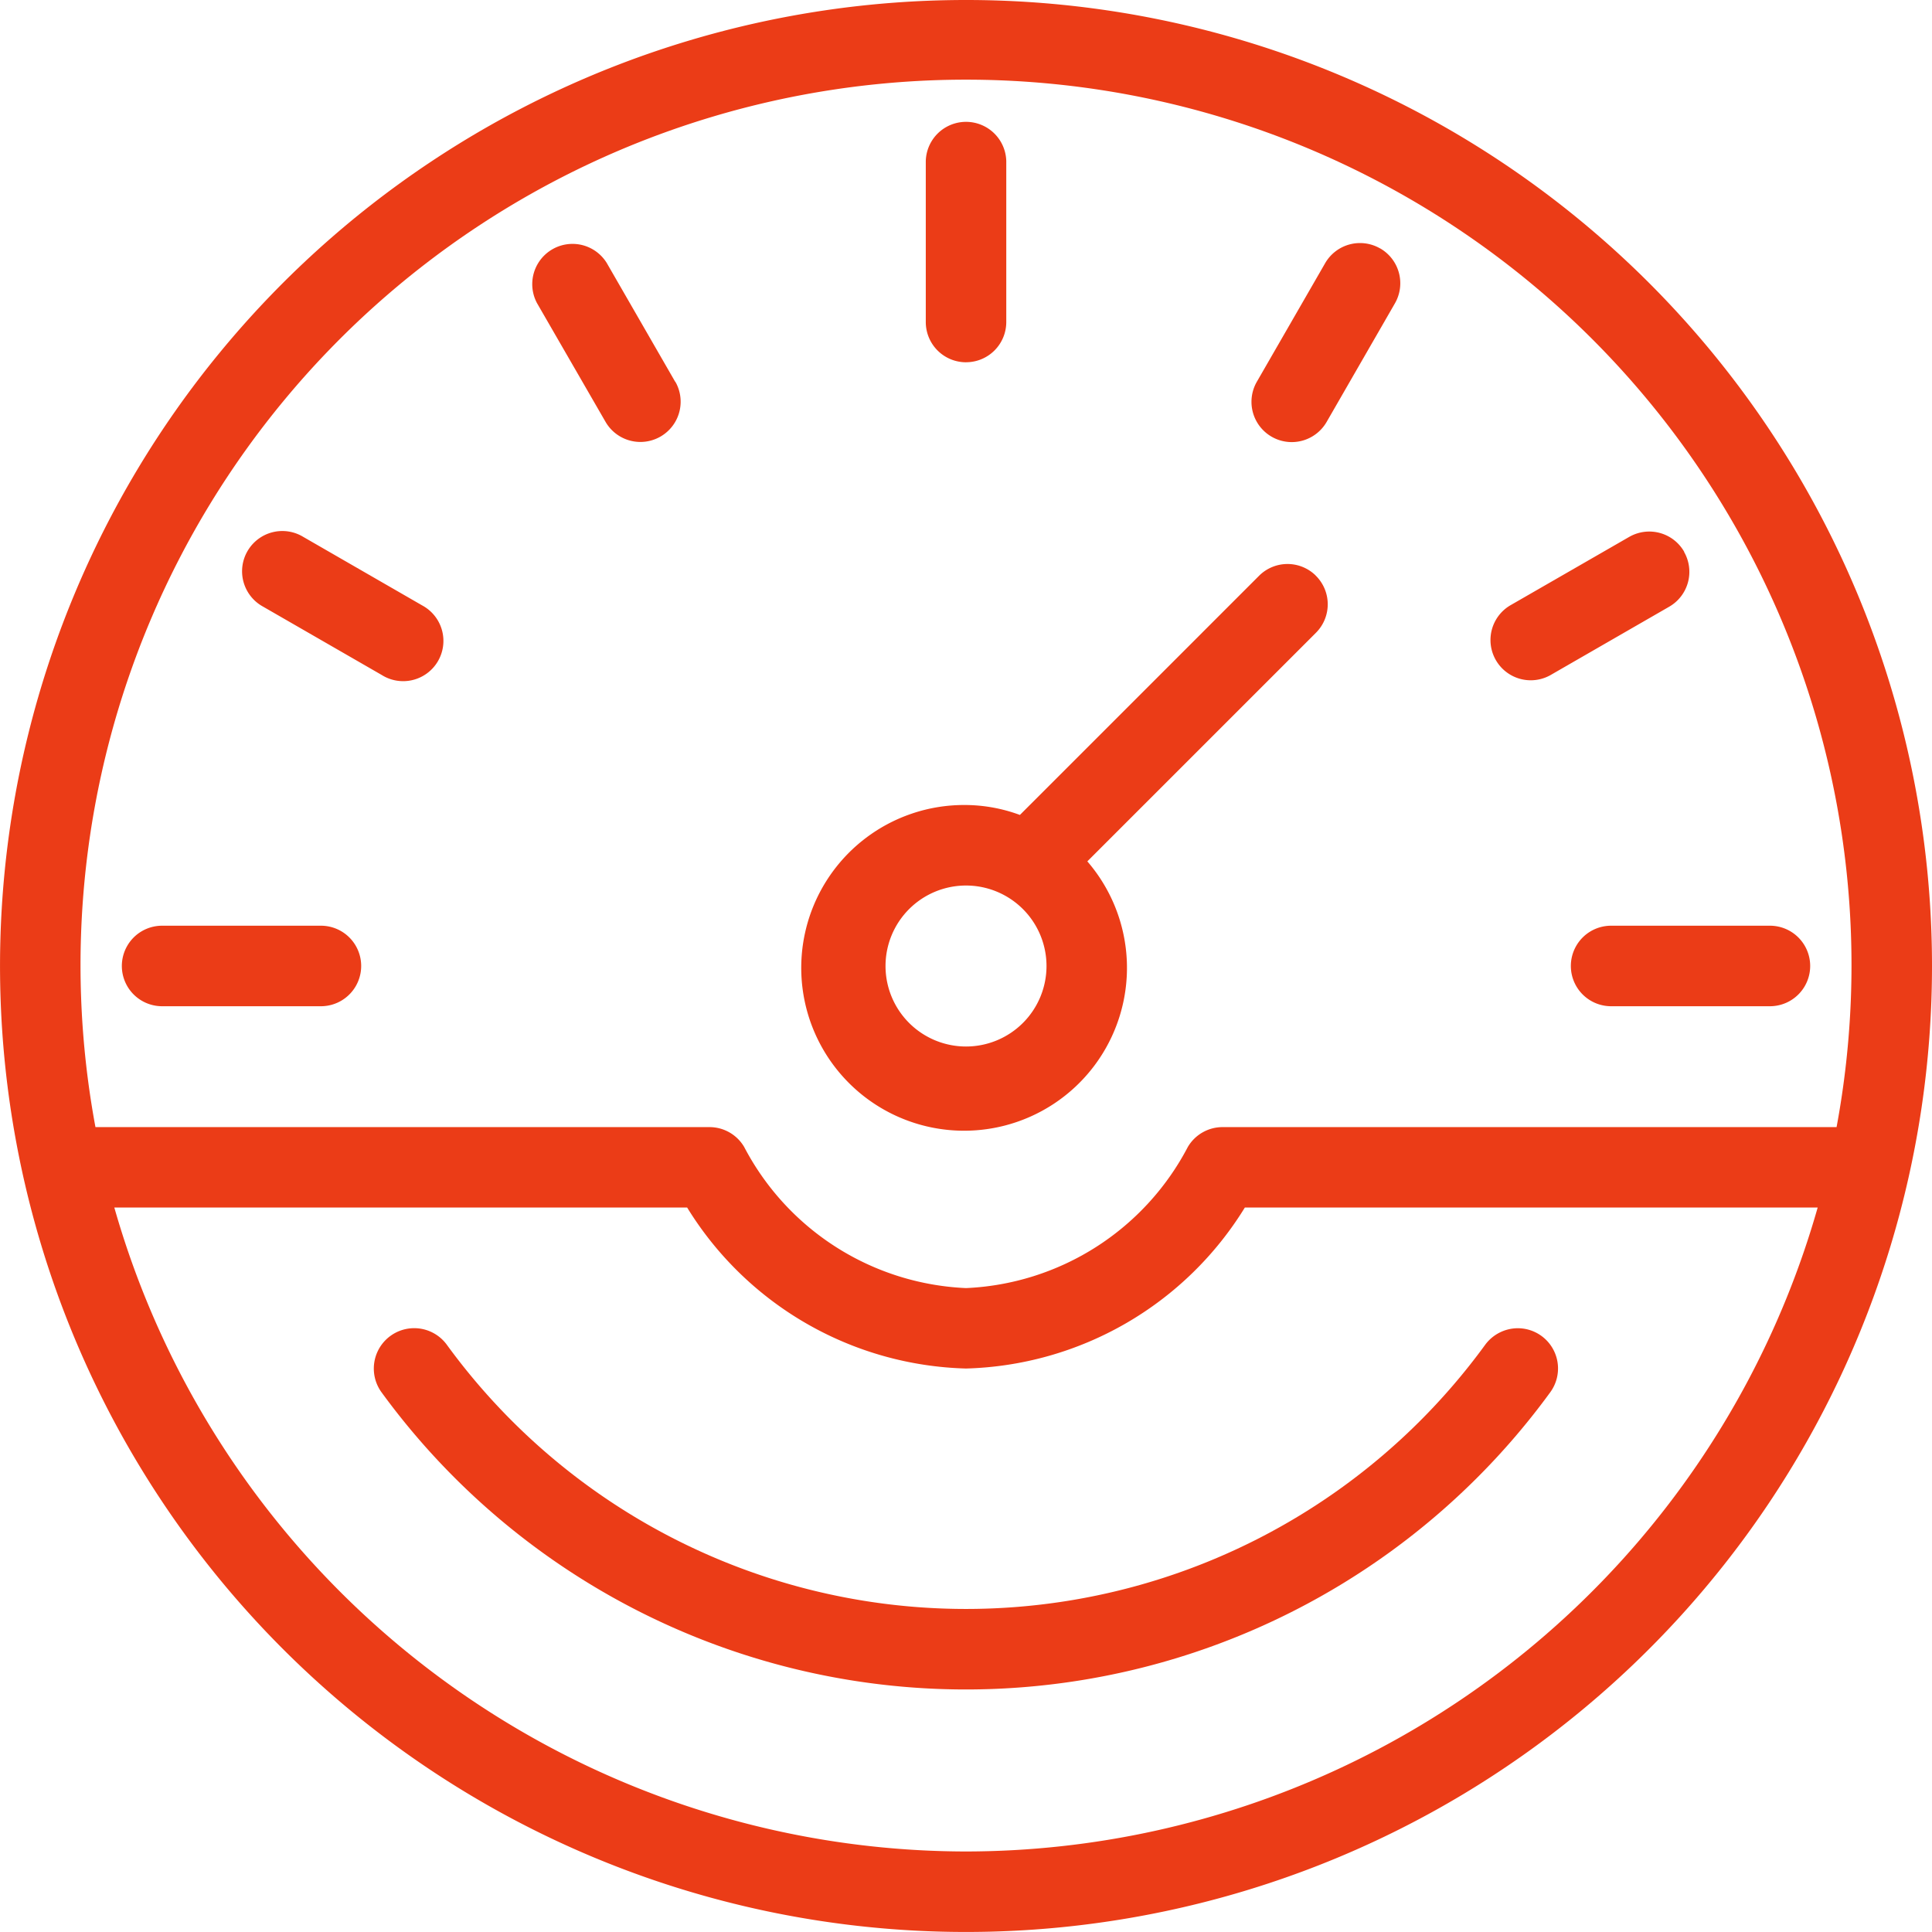
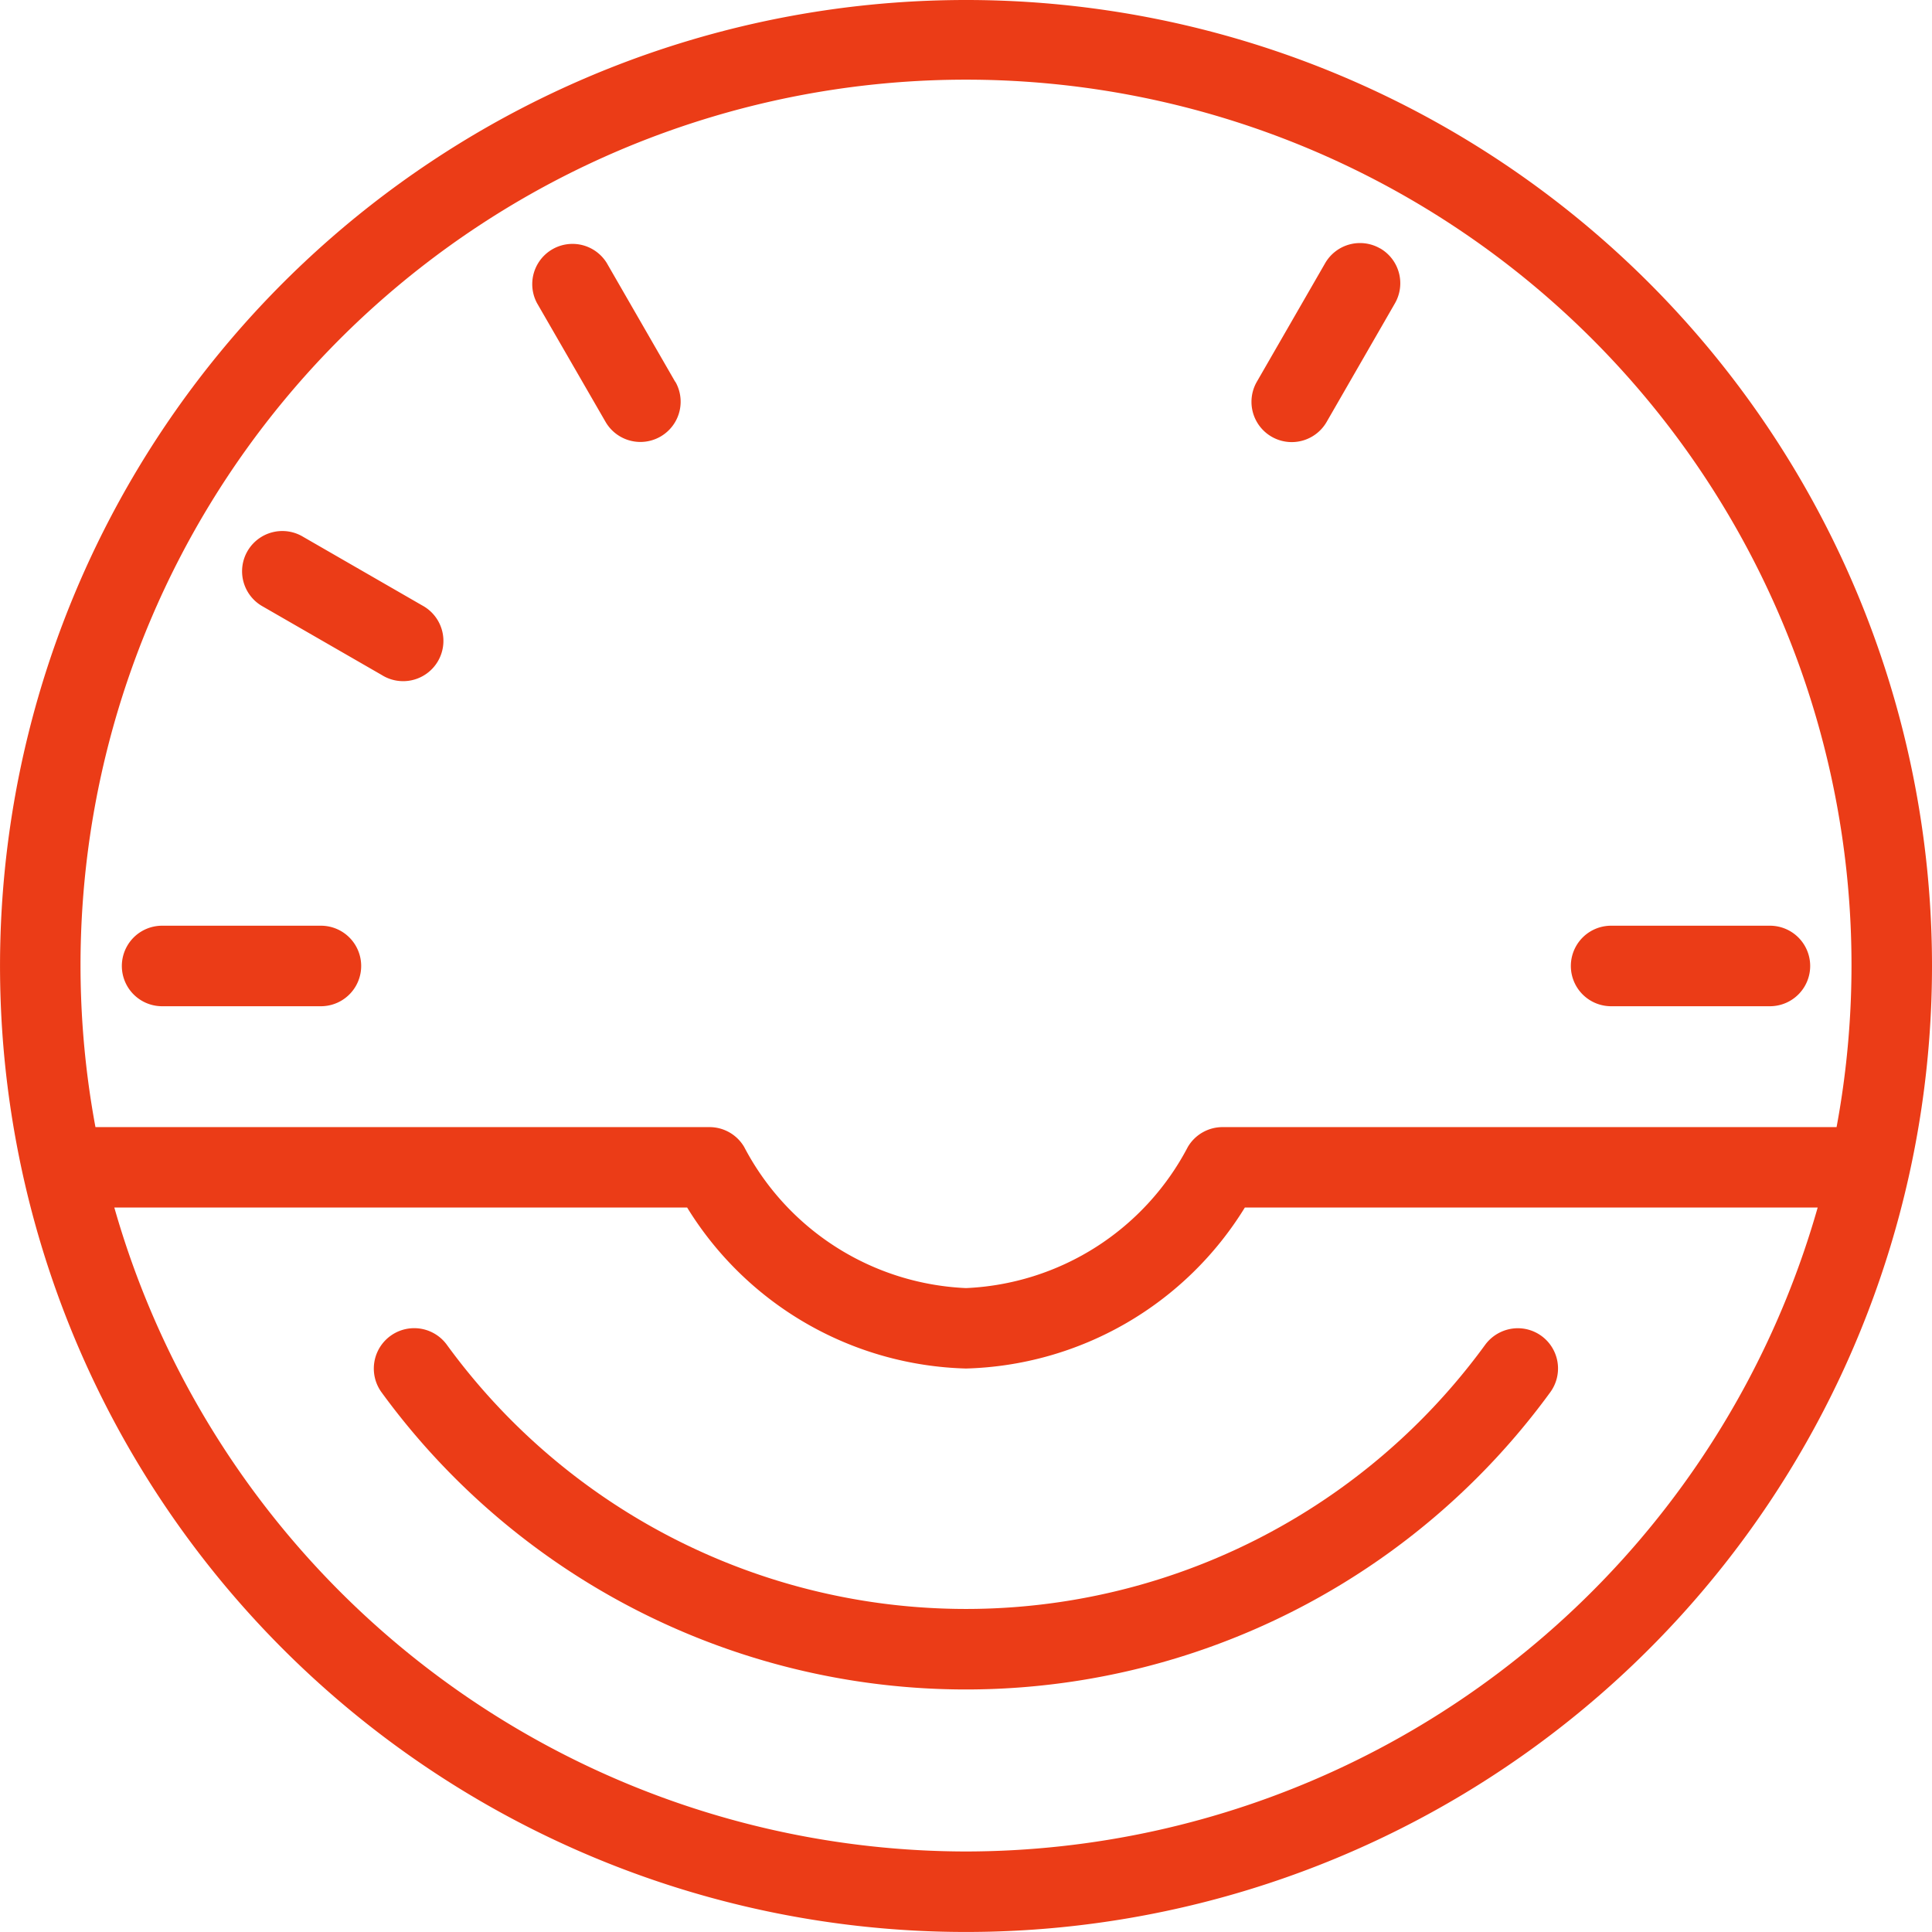
<svg xmlns="http://www.w3.org/2000/svg" width="64.545" height="64.545" viewBox="0 0 64.545 64.545">
  <g transform="translate(-1391.824 -1875.528)">
    <path d="M32.272,0A32.272,32.272,0,1,0,64.545,32.272,32.272,32.272,0,0,0,32.272,0m0,61.855A29.626,29.626,0,0,1,3.819,40.341H22.956a11.29,11.29,0,0,0,9.316,5.379,11.292,11.292,0,0,0,9.317-5.379H60.726A29.626,29.626,0,0,1,32.272,61.855m8.571-24.2a1.345,1.345,0,0,0-1.16.664,8.8,8.8,0,0,1-7.411,4.714,8.8,8.8,0,0,1-7.41-4.714,1.343,1.343,0,0,0-1.161-.664H3.189a29.583,29.583,0,1,1,58.168,0Z" transform="translate(1391.824 1875.528)" fill="#eb3c17" />
-     <path d="M58.845,15.568a1.344,1.344,0,0,0,1.345-1.345V8.845a1.345,1.345,0,0,0-2.689,0v5.379a1.344,1.344,0,0,0,1.345,1.345" transform="translate(1365.252 1872.062)" fill="#eb3c17" />
    <path d="M104.223,57.5H98.845a1.345,1.345,0,0,0,0,2.689h5.379a1.345,1.345,0,0,0,0-2.689" transform="translate(1346.767 1848.955)" fill="#eb3c17" />
    <path d="M14.223,57.5H8.845a1.345,1.345,0,0,0,0,2.689h5.379a1.345,1.345,0,0,0,0-2.689" transform="translate(1388.358 1848.955)" fill="#eb3c17" />
    <path d="M37.824,19.74l-2.286-3.968a1.345,1.345,0,0,0-2.328,1.345L35.5,21.084a1.345,1.345,0,0,0,2.359-1.291l-.022-.038-.009-.016" transform="translate(1376.555 1868.539)" fill="#eb3c17" />
-     <path d="M99.028,33.69a1.345,1.345,0,0,0-1.834-.5l-.016.009-3.968,2.284a1.345,1.345,0,0,0,1.329,2.338l.016-.009,3.968-2.286a1.345,1.345,0,0,0,.5-1.834" transform="translate(1349.063 1860.273)" fill="#eb3c17" />
    <path d="M21.073,35.481l-.016-.009L17.09,33.186a1.345,1.345,0,1,0-1.361,2.32l.016.009L19.712,37.8a1.345,1.345,0,1,0,1.382-2.307l-.022-.013" transform="translate(1384.863 1860.277)" fill="#eb3c17" />
    <path d="M82.023,15.273a1.345,1.345,0,0,0-1.825.488l-2.286,3.968a1.345,1.345,0,1,0,2.33,1.345l2.285-3.968a1.345,1.345,0,0,0-.5-1.833" transform="translate(1355.902 1868.551)" fill="#eb3c17" />
    <path d="M61.435,82.5a1.359,1.359,0,0,0-1.095.566,21.456,21.456,0,0,1-34.67,0,1.348,1.348,0,0,0-2.2,1.563,24.158,24.158,0,0,0,39.061,0,1.345,1.345,0,0,0-1.1-2.129" transform="translate(1381.092 1837.402)" fill="#eb3c17" />
-     <path d="M66.946,35.409a1.345,1.345,0,0,0-1.869,0l-8.006,8.006a5.321,5.321,0,0,0-1.8-.332,5.441,5.441,0,1,0,4.053,1.883l7.655-7.655a1.345,1.345,0,0,0-.033-1.9M55.271,51.151a2.689,2.689,0,1,1,2.689-2.689,2.689,2.689,0,0,1-2.689,2.689" transform="translate(1368.826 1859.339)" fill="#eb3c17" />
  </g>
</svg>